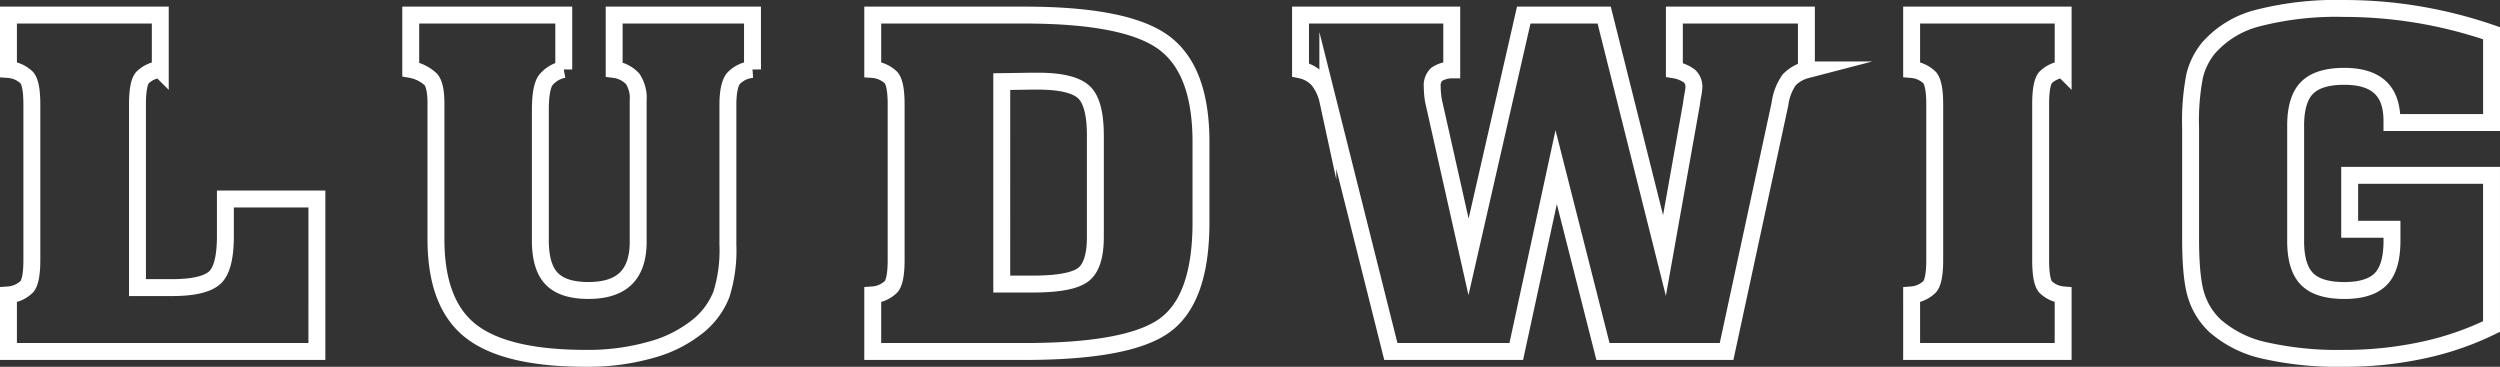
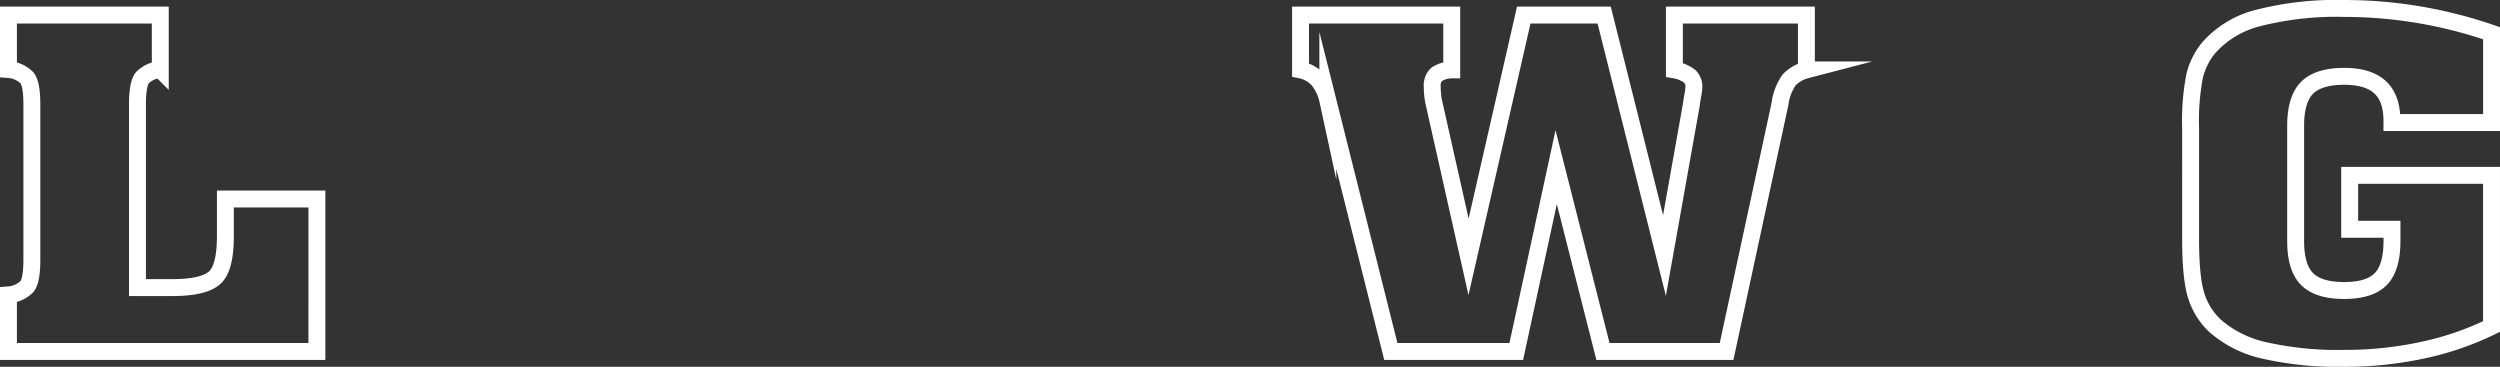
<svg xmlns="http://www.w3.org/2000/svg" width="443.51" height="65.07" viewBox="0 0 443.51 65.07">
  <rect x="0" y="0" width="443.51" height="65.07" fill="#333333" stroke="none" />
  <g id="Gruppe_80" data-name="Gruppe 80" transform="translate(924.261 -248.935)">
    <path id="Pfad_95" data-name="Pfad 95" d="M-868.043,312.119h-54.718V302.08a5.2,5.2,0,0,0,3.274-1.47q.878-1.077.878-4.724v-27.6q0-3.647-.878-4.725a5.207,5.207,0,0,0-3.274-1.47V252.44h26.934v9.646a5.135,5.135,0,0,0-3.167,1.451q-.878,1.058-.878,4.744v32.505h6.121q5.429,0,7.452-1.646t2.022-7.489v-6.588h16.235Z" transform="translate(0 -0.829)" fill="none" stroke="#fff" stroke-miterlimit="10" stroke-width="3" />
-     <path id="Pfad_96" data-name="Pfad 96" d="M-801.129,262.086V252.44h27.147v9.646a5.37,5.37,0,0,0-3.22,1.922q-.933,1.333-.932,5.293v23.134q0,4.706,2.022,6.783t6.493,2.078q4.471,0,6.654-2.137t2.183-6.489V267.614a6.209,6.209,0,0,0-.958-3.843,5.4,5.4,0,0,0-3.3-1.686V252.44H-740.5v9.646a5.169,5.169,0,0,0-3.406,1.628q-.958,1.235-.958,4.724V293.18a25.962,25.962,0,0,1-1.145,8.783,13.641,13.641,0,0,1-3.859,5.412,22.643,22.643,0,0,1-8.517,4.411,40.891,40.891,0,0,1-11.656,1.549q-14.266,0-20.44-4.842t-6.174-16.292V268.124q0-3.175-.9-4.254A7.041,7.041,0,0,0-801.129,262.086Z" transform="translate(-50.265 -0.829)" fill="none" stroke="#fff" stroke-miterlimit="10" stroke-width="3" />
-     <path id="Pfad_97" data-name="Pfad 97" d="M-634.512,312.119h-26.933V302.08a5.194,5.194,0,0,0,3.274-1.47q.878-1.077.878-4.724v-27.6q0-3.647-.878-4.725a5.206,5.206,0,0,0-3.274-1.47V252.44h26.933q17.991,0,24.645,4.842t6.654,17.664v14.273q0,13.49-6.335,18.194T-634.512,312.119Zm-4.045-11.96h5.482q6.654,0,8.89-1.607t2.235-6.745v-18q0-5.96-2.155-7.8t-8.011-1.844h-1.064l-5.376.079Z" transform="translate(-107.989 -0.829)" fill="none" stroke="#fff" stroke-miterlimit="10" stroke-width="3" />
    <path id="Pfad_98" data-name="Pfad 98" d="M-516.08,312.119l-11.178-44.544a8.9,8.9,0,0,0-1.756-3.687,5.816,5.816,0,0,0-3.087-1.724V252.44h26.826v9.724a4.9,4.9,0,0,0-2.688.8,2.7,2.7,0,0,0-.771,2.176q0,.589.053,1.216t.16,1.254l6.227,27.722,9.794-42.9h14.265l10.7,42.661,4.791-26.9q.051-.509.239-1.549a10.073,10.073,0,0,0,.185-1.352,2.567,2.567,0,0,0-.771-2.02,6.21,6.21,0,0,0-2.688-1.117V252.44h23.421v9.724a6.641,6.641,0,0,0-3.035,1.745,9.531,9.531,0,0,0-1.651,4.293l-9.474,43.916h-21.93l-8.3-32.7-7.079,32.7Z" transform="translate(-161.441 -0.829)" fill="none" stroke="#fff" stroke-miterlimit="10" stroke-width="3" />
-     <path id="Pfad_99" data-name="Pfad 99" d="M-324.444,295.885q0,3.726.851,4.764a5.061,5.061,0,0,0,3.14,1.43v10.039h-26.88V302.08a5.126,5.126,0,0,0,3.22-1.47q.878-1.077.878-4.724v-27.6q0-3.647-.878-4.725a5.138,5.138,0,0,0-3.22-1.47V252.44h26.88v9.646a5,5,0,0,0-3.14,1.451q-.853,1.058-.851,4.744Z" transform="translate(-237.797 -0.829)" fill="none" stroke="#fff" stroke-miterlimit="10" stroke-width="3" />
    <path id="Pfad_100" data-name="Pfad 100" d="M-262.984,271.687a42.1,42.1,0,0,1,.718-9.293,12.482,12.482,0,0,1,2.422-4.9,17.249,17.249,0,0,1,8.783-5.352,56.008,56.008,0,0,1,15.33-1.705,79.691,79.691,0,0,1,13.2,1.1,80.889,80.889,0,0,1,12.935,3.293v15.841h-17.671v-.313q0-4-2.1-5.941t-6.36-1.94q-4.579,0-6.6,2.038t-2.023,6.705v20.468q0,4.705,2.023,6.744t6.6,2.039q4.471,0,6.467-2.019t2-6.764v-2.078h-7.505v-9.568H-209.6v26.82a52.688,52.688,0,0,1-12.3,4.215,65.651,65.651,0,0,1-13.839,1.431,59.117,59.117,0,0,1-14.185-1.411,19.686,19.686,0,0,1-8.757-4.392A12.463,12.463,0,0,1-262,301.35q-.986-3.117-.985-10.136Z" transform="translate(-272.654 0)" fill="none" stroke="#fff" stroke-miterlimit="10" stroke-width="3" />
  </g>
</svg>